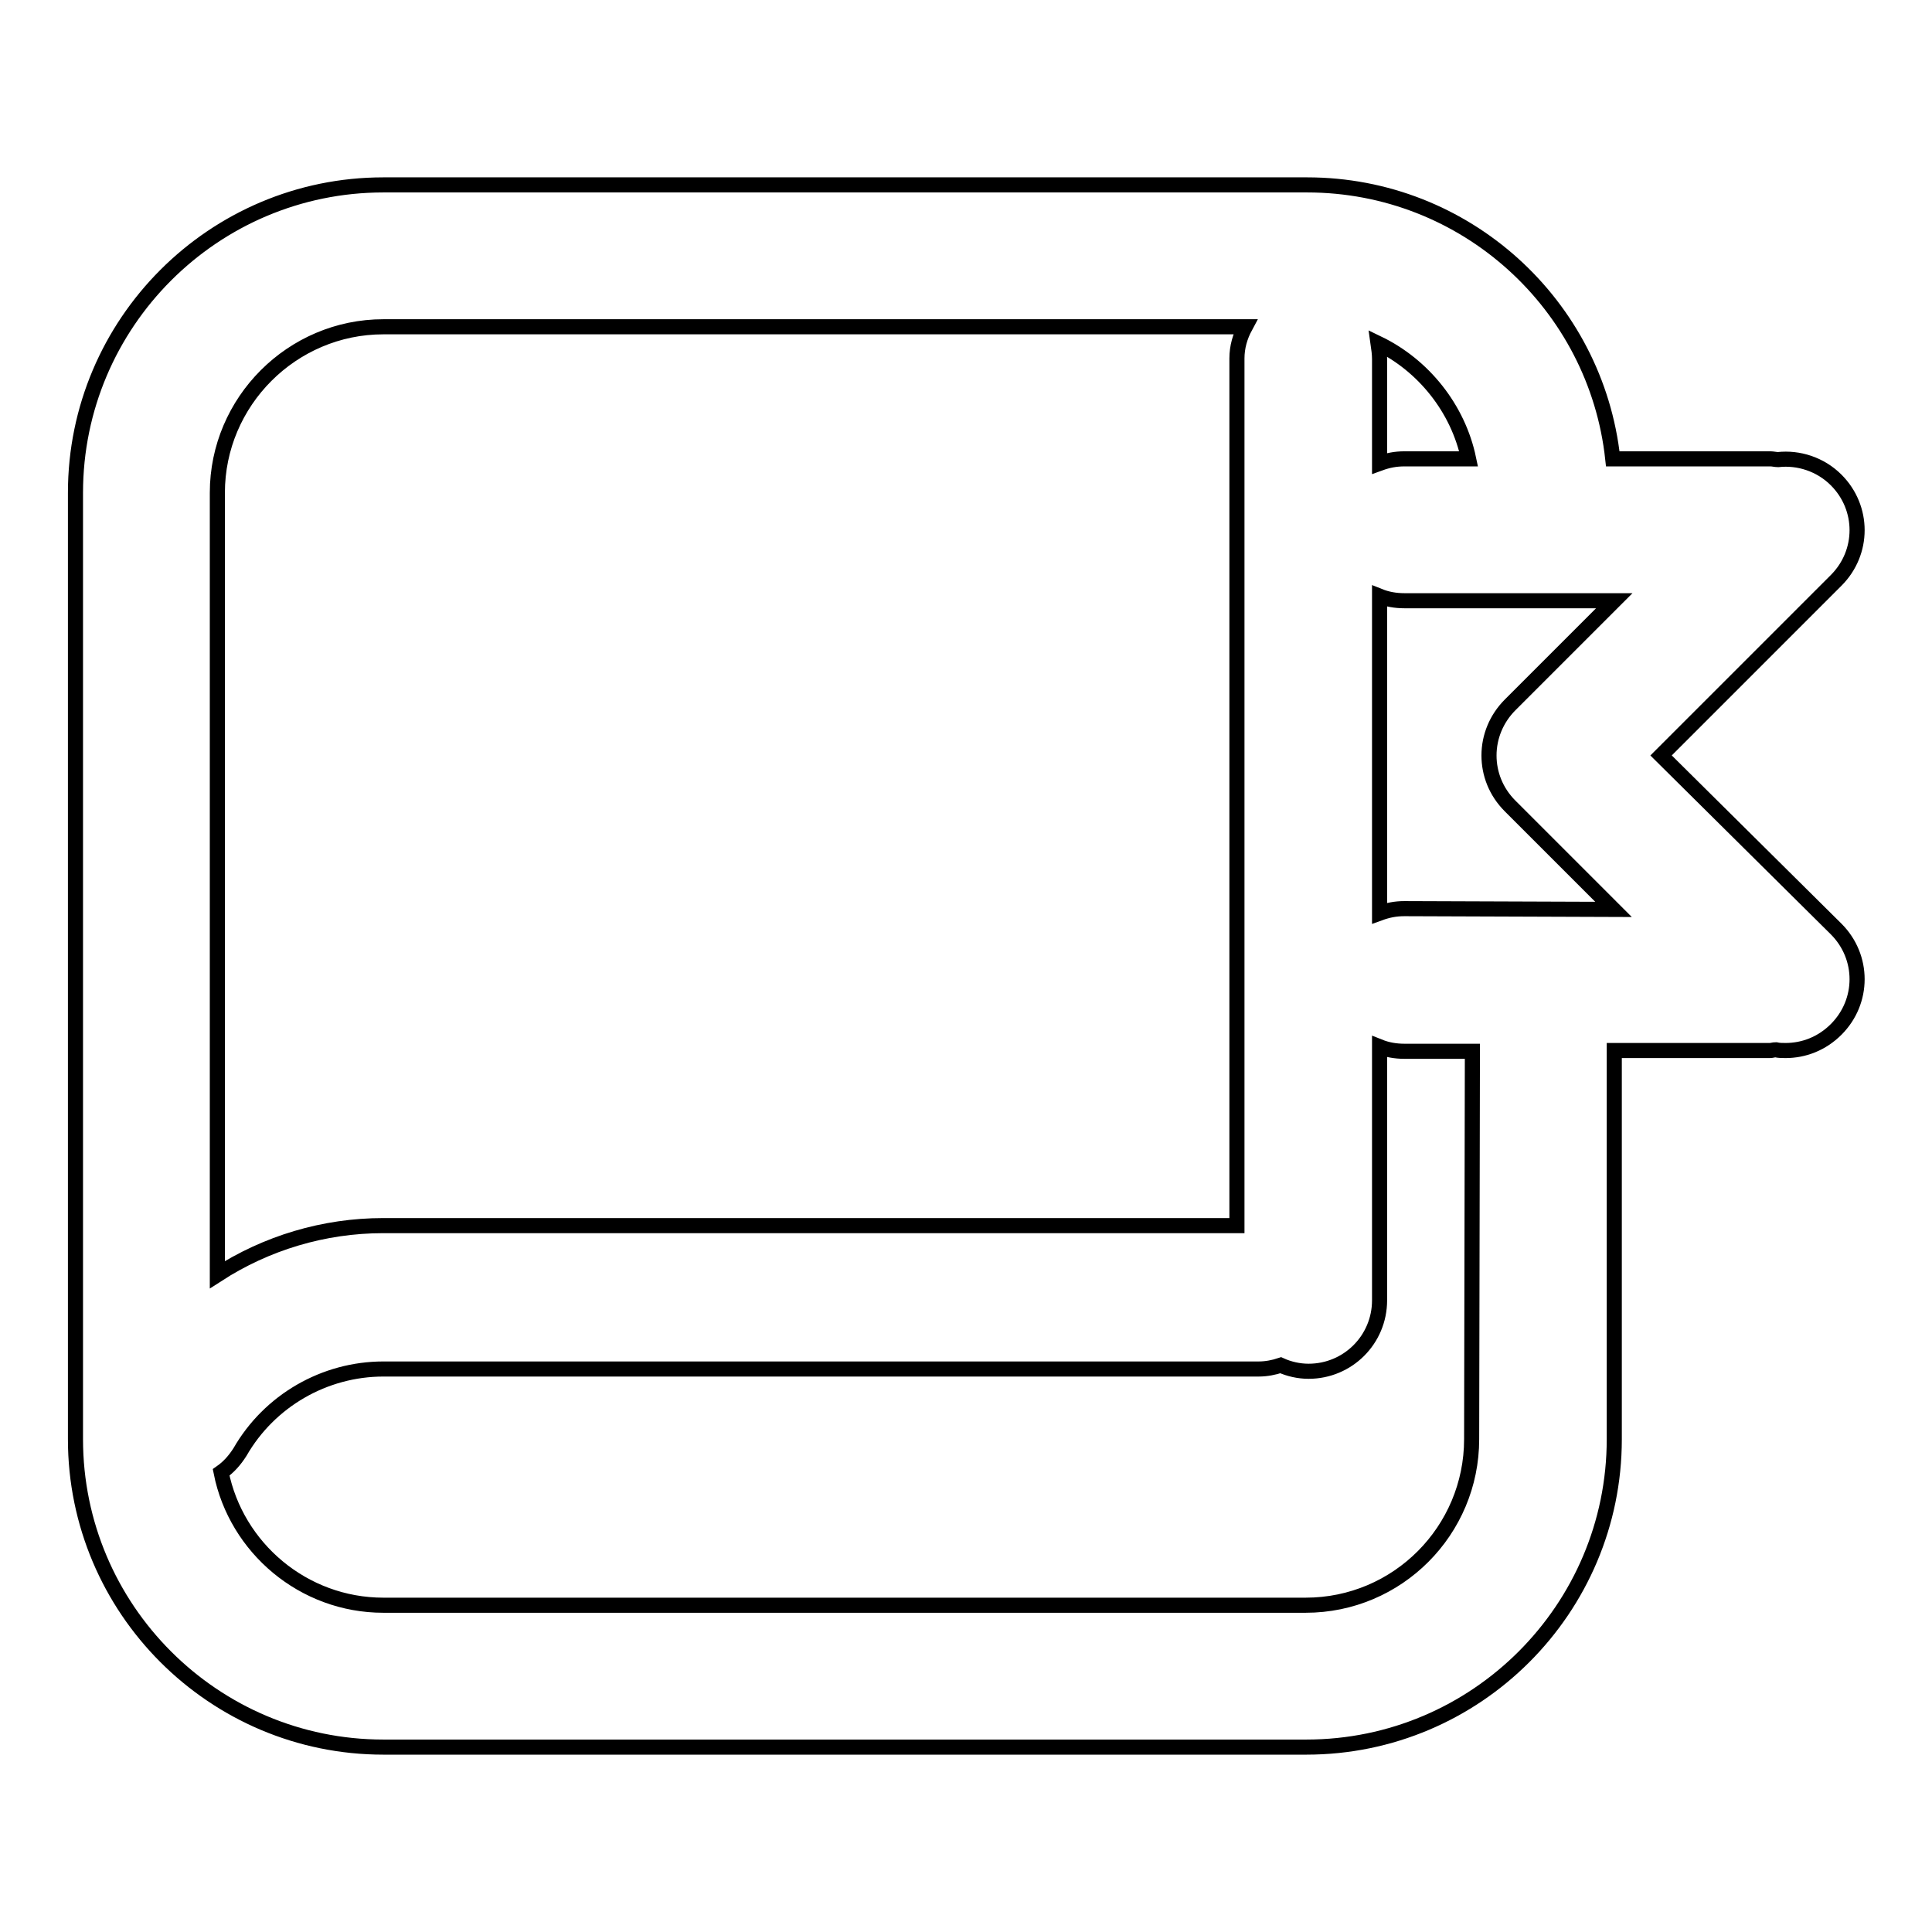
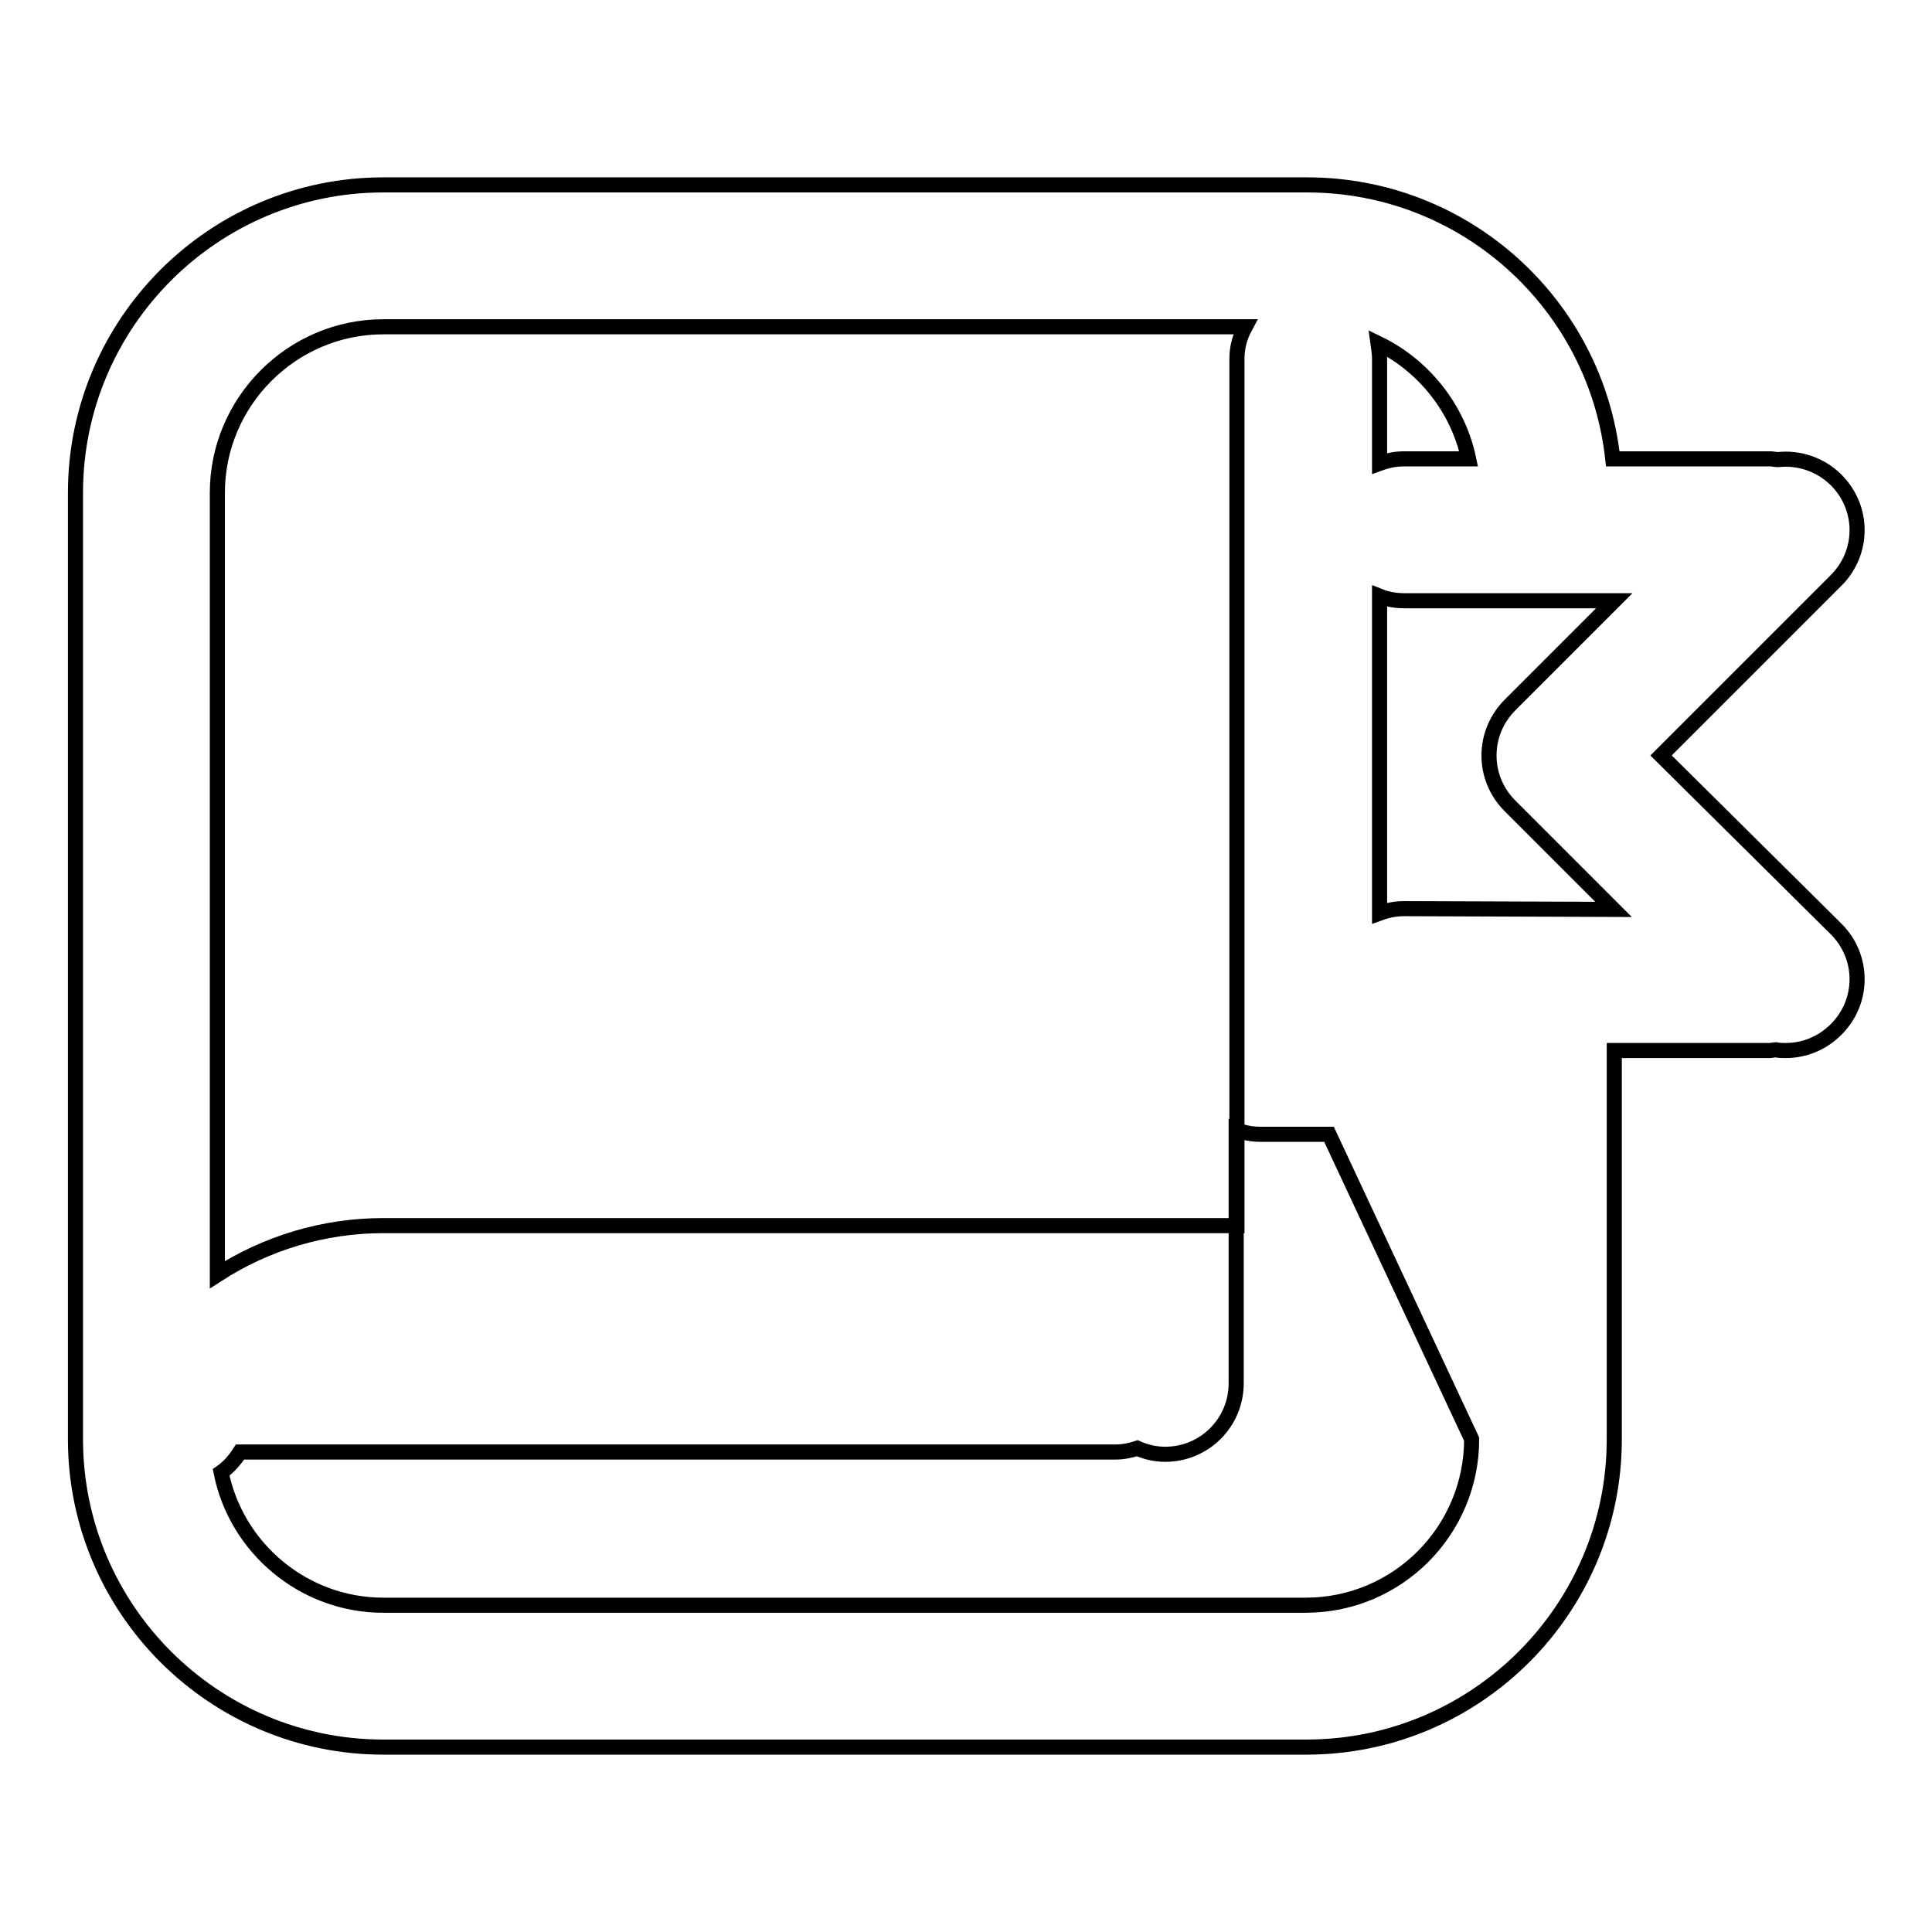
<svg xmlns="http://www.w3.org/2000/svg" version="1.1" x="0px" y="0px" viewBox="0 0 256 256" enable-background="new 0 0 256 256" xml:space="preserve">
  <g>
-     <path stroke-width="2" fill-opacity="0" stroke="#000000" d="M220.1,100.1l23.2-23.2c3.7-3.7,3.7-9.6,0-13.3c-2.1-2.1-5-3-7.7-2.7c-0.3,0-0.7-0.1-1-0.1l-20.9,0 c-2.2-20.4-19.5-36.3-40.5-36.3H50.8C28.3,24.5,10,42.8,10,65.3v125.4c0,22.5,18.3,40.8,40.8,40.8h122.3 c22.5,0,40.8-18.3,40.8-40.8v-51.5l20.6,0c0.3,0,0.5-0.1,0.8-0.1c0.4,0.1,0.9,0.1,1.3,0.1c2.4,0,4.8-0.9,6.7-2.8 c3.7-3.7,3.7-9.6,0-13.3L220.1,100.1z M186.1,120.4c-1.2,0-2.2,0.2-3.3,0.6l0-42c1,0.4,2.1,0.6,3.3,0.6l27.8,0l-13.8,13.8 c-1.8,1.8-2.8,4.2-2.8,6.7c0,2.4,0.9,4.8,2.8,6.7c0,0,0,0,0,0l13.7,13.7L186.1,120.4z M194.6,60.8l-8.5,0c-1.2,0-2.2,0.2-3.3,0.6 V47.6c0-0.7-0.1-1.4-0.2-2.1C188.6,48.4,193.2,54.1,194.6,60.8z M50.8,43.3H165c-0.7,1.3-1.1,2.7-1.1,4.2v114.9H50.8 c-7.9,0-15.5,2.3-22,6.5V65.3C28.8,53.2,38.7,43.3,50.8,43.3z M195,190.7c0,12.1-9.8,22-22,22H50.8c-10.6,0-19.5-7.6-21.5-17.6 c1-0.7,1.8-1.6,2.5-2.7c3.9-6.8,11.2-11,19-11h116c1,0,2-0.2,2.9-0.5c1.1,0.5,2.4,0.8,3.7,0.8c5.2,0,9.4-4.2,9.4-9.4v-33.6 c1,0.4,2.1,0.6,3.3,0.6h9L195,190.7L195,190.7z" />
+     <path stroke-width="2" fill-opacity="0" stroke="#000000" d="M220.1,100.1l23.2-23.2c3.7-3.7,3.7-9.6,0-13.3c-2.1-2.1-5-3-7.7-2.7c-0.3,0-0.7-0.1-1-0.1l-20.9,0 c-2.2-20.4-19.5-36.3-40.5-36.3H50.8C28.3,24.5,10,42.8,10,65.3v125.4c0,22.5,18.3,40.8,40.8,40.8h122.3 c22.5,0,40.8-18.3,40.8-40.8v-51.5l20.6,0c0.3,0,0.5-0.1,0.8-0.1c0.4,0.1,0.9,0.1,1.3,0.1c2.4,0,4.8-0.9,6.7-2.8 c3.7-3.7,3.7-9.6,0-13.3L220.1,100.1z M186.1,120.4c-1.2,0-2.2,0.2-3.3,0.6l0-42c1,0.4,2.1,0.6,3.3,0.6l27.8,0l-13.8,13.8 c-1.8,1.8-2.8,4.2-2.8,6.7c0,2.4,0.9,4.8,2.8,6.7c0,0,0,0,0,0l13.7,13.7L186.1,120.4z M194.6,60.8l-8.5,0c-1.2,0-2.2,0.2-3.3,0.6 V47.6c0-0.7-0.1-1.4-0.2-2.1C188.6,48.4,193.2,54.1,194.6,60.8z M50.8,43.3H165c-0.7,1.3-1.1,2.7-1.1,4.2v114.9H50.8 c-7.9,0-15.5,2.3-22,6.5V65.3C28.8,53.2,38.7,43.3,50.8,43.3z M195,190.7c0,12.1-9.8,22-22,22H50.8c-10.6,0-19.5-7.6-21.5-17.6 c1-0.7,1.8-1.6,2.5-2.7h116c1,0,2-0.2,2.9-0.5c1.1,0.5,2.4,0.8,3.7,0.8c5.2,0,9.4-4.2,9.4-9.4v-33.6 c1,0.4,2.1,0.6,3.3,0.6h9L195,190.7L195,190.7z" />
  </g>
</svg>